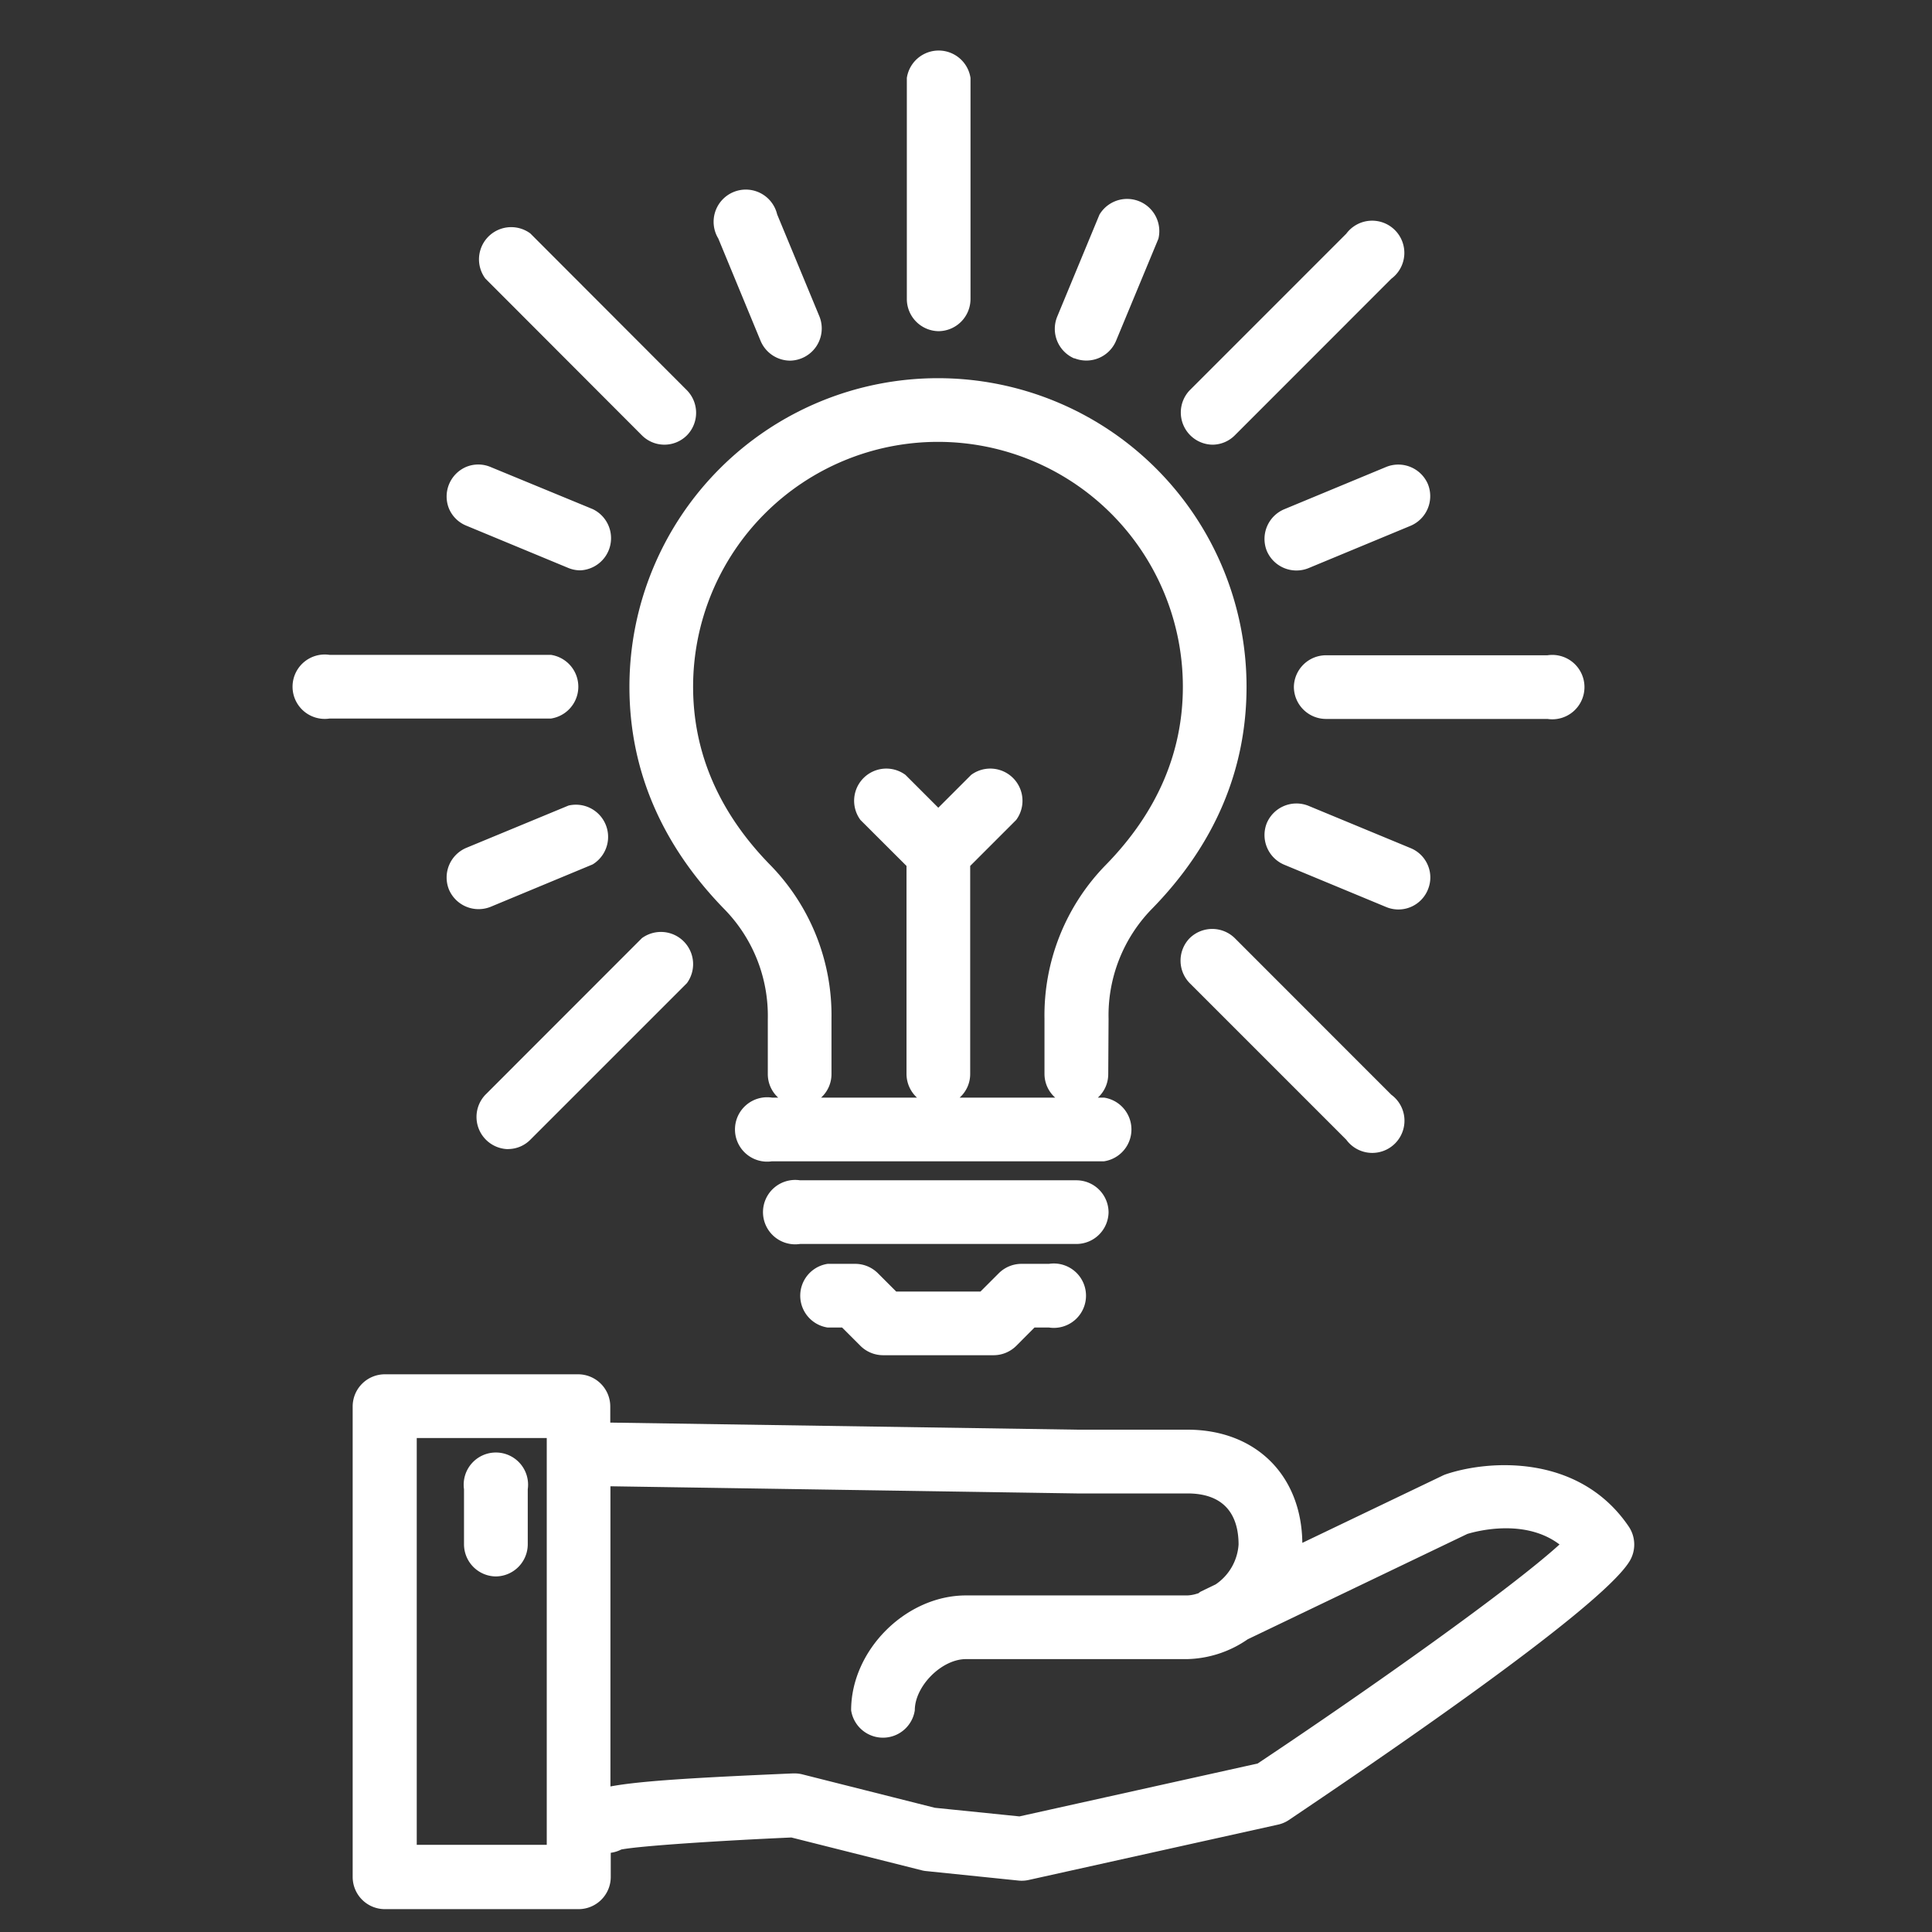
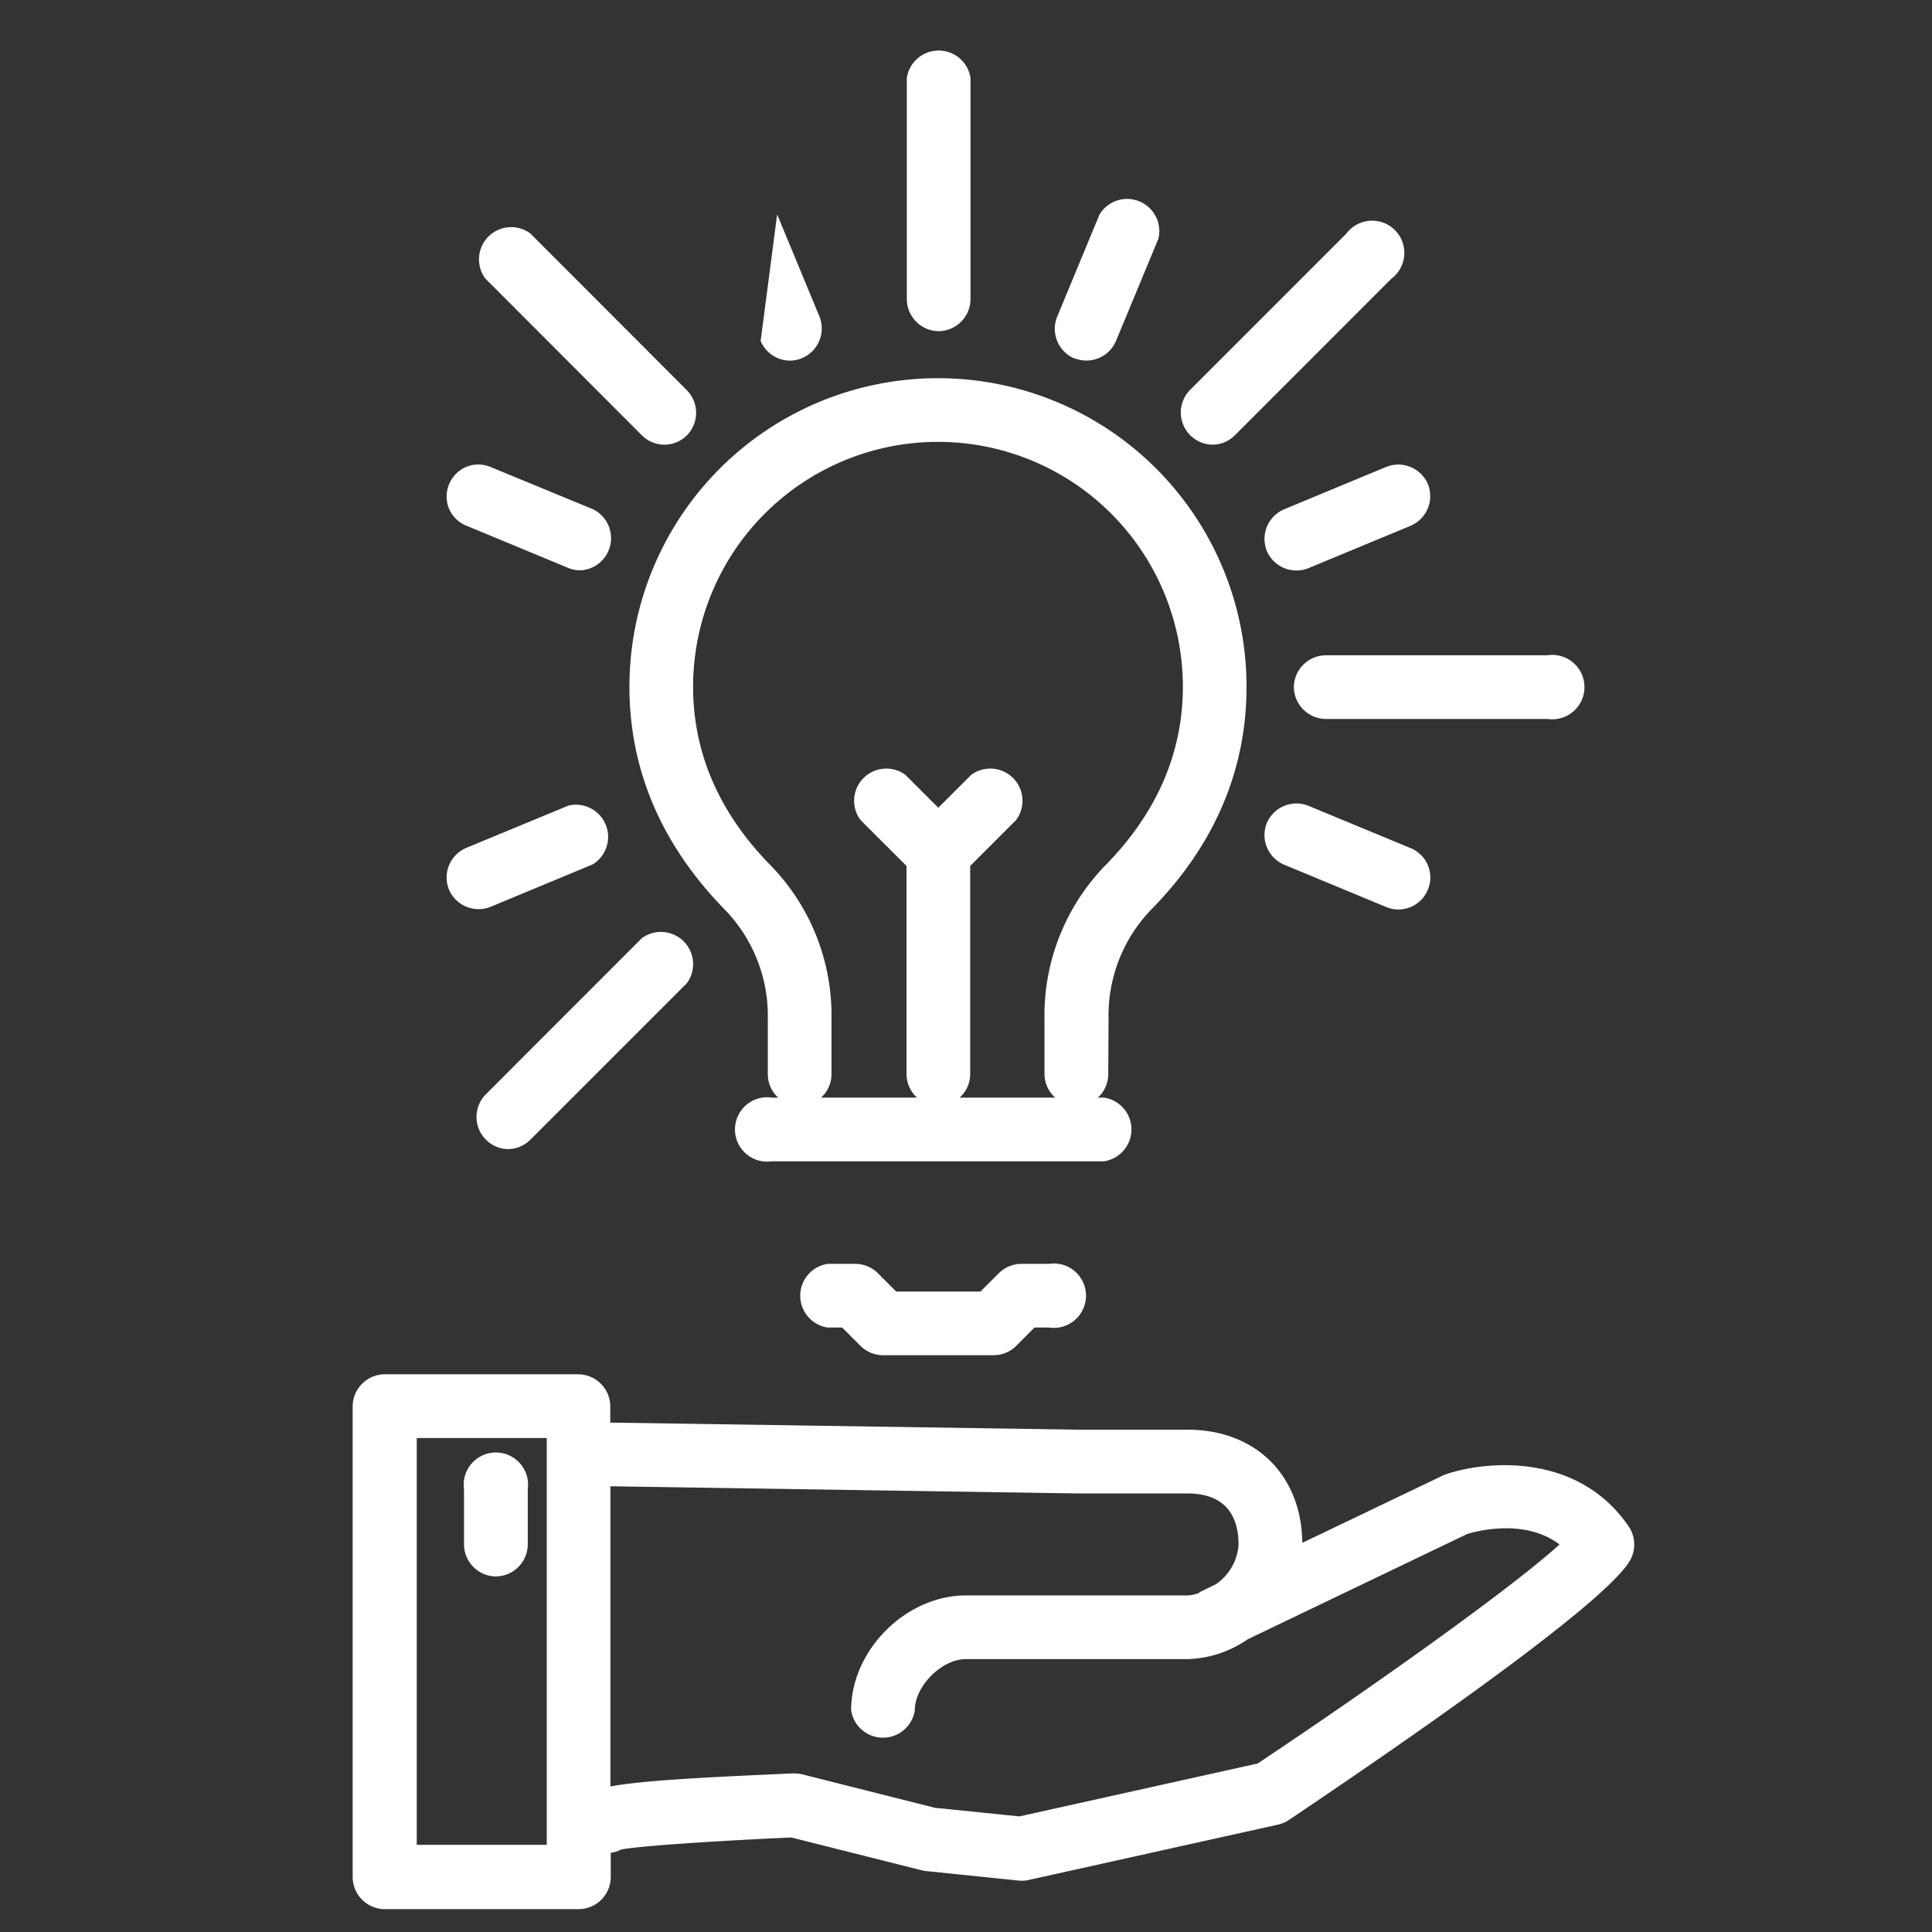
<svg xmlns="http://www.w3.org/2000/svg" id="Calque_1" data-name="Calque 1" viewBox="0 0 240 240">
  <rect x="0" y="0" width="240" height="240" fill="#333333" stroke="none" />
  <defs>
    <style>.cls-1{fill:#fff;}</style>
  </defs>
  <title>Conseil</title>
  <path class="cls-1" d="M116.56,41.14a4,4,0,0,0,4-4V9.68a4,4,0,0,0-7.91,0v27.5A4,4,0,0,0,116.56,41.14Z" />
  <path class="cls-1" d="M79.74,54.08a3.95,3.95,0,0,0,5.59,0,4,4,0,0,0,0-5.6L65.88,29a4,4,0,0,0-5.59,5.6Z" />
-   <path class="cls-1" d="M40.94,89.26h27.5a4,4,0,0,0,0-7.91H40.94a4,4,0,1,0,0,7.91Z" />
  <path class="cls-1" d="M63.09,142.74a3.9,3.9,0,0,0,2.79-1.16l19.45-19.45a4,4,0,0,0-5.59-5.59L60.29,136a4,4,0,0,0,2.8,6.75Z" />
-   <path class="cls-1" d="M167.24,141.58a4,4,0,1,0,5.59-5.59l-19.44-19.45a4,4,0,0,0-5.6,0h0a4,4,0,0,0,0,5.59Z" />
  <path class="cls-1" d="M160.73,85.31a4,4,0,0,0,4,4h27.5a4,4,0,1,0,0-7.91h-27.5A4,4,0,0,0,160.73,85.31Z" />
  <path class="cls-1" d="M150.59,55.24a3.93,3.93,0,0,0,2.8-1.16l19.44-19.45a4,4,0,1,0-5.59-5.6L147.79,48.48a4,4,0,0,0,2.8,6.76Z" />
  <path class="cls-1" d="M130.31,157h-3.43a4,4,0,0,0-2.8,1.16l-2.28,2.28H111.33l-2.28-2.28a4,4,0,0,0-2.8-1.16h-3.44a4,4,0,0,0,0,7.91h1.8l2.28,2.28a4,4,0,0,0,2.8,1.16h13.75a4,4,0,0,0,2.8-1.16l2.27-2.28h1.8a4,4,0,1,0,0-7.91Z" />
-   <path class="cls-1" d="M137.71,150.62a4,4,0,0,0-4-4H99.38a4,4,0,1,0,0,7.91h34.37A4,4,0,0,0,137.71,150.62Z" />
  <path class="cls-1" d="M137.71,126.56A18.92,18.92,0,0,1,143,113c7.87-8,11.85-17.34,11.85-27.69a38.33,38.33,0,1,0-76.66,0c0,10.35,4,19.66,11.85,27.69a18.93,18.93,0,0,1,5.34,13.56v6.87a3.94,3.94,0,0,0,1.29,2.92h-.77a4,4,0,1,0,0,7.91h41.25a4,4,0,0,0,0-7.91h-.77a3.94,3.94,0,0,0,1.29-2.92Zm-6.63,9.79H119.21a3.92,3.92,0,0,0,1.31-2.92V107.57l5.71-5.71a4,4,0,0,0-5.59-5.6l-4.08,4.08-4.08-4.08a4,4,0,0,0-5.59,5.6l5.72,5.71v25.86a4,4,0,0,0,1.3,2.92H102a3.94,3.94,0,0,0,1.29-2.92v-6.87a26.7,26.7,0,0,0-7.6-19.1c-6.36-6.49-9.59-13.94-9.59-22.15a30.42,30.42,0,1,1,60.84,0c0,8.21-3.23,15.66-9.59,22.15h0a26.7,26.7,0,0,0-7.6,19.1v6.87A3.94,3.94,0,0,0,131.08,136.35Zm-31.71.52Z" />
-   <path class="cls-1" d="M94.49,42.36a4,4,0,0,0,3.66,2.44,4,4,0,0,0,3.65-5.47l-5.26-12.7a4,4,0,1,0-7.31,3Z" />
+   <path class="cls-1" d="M94.49,42.36a4,4,0,0,0,3.66,2.44,4,4,0,0,0,3.65-5.47l-5.26-12.7Z" />
  <path class="cls-1" d="M57.88,65.28l12.71,5.27a3.91,3.91,0,0,0,1.51.3,4,4,0,0,0,1.52-7.61L60.91,58a3.93,3.93,0,0,0-3,0,4,4,0,0,0-2.14,5.17A3.94,3.94,0,0,0,57.88,65.28Z" />
  <path class="cls-1" d="M73.62,107.38a4,4,0,0,0-3-7.31l-12.71,5.26a4,4,0,0,0-2.14,5.17,4,4,0,0,0,5.17,2.15Z" />
  <path class="cls-1" d="M177.38,110.5a3.89,3.89,0,0,0,0-3,3.94,3.94,0,0,0-2.14-2.14l-12.7-5.26a4,4,0,0,0-5.17,2.14,4,4,0,0,0,2.14,5.17l12.7,5.27h0a3.95,3.95,0,0,0,5.16-2.15Z" />
  <path class="cls-1" d="M172.21,58l-12.7,5.27a4,4,0,0,0-2.14,5.17,4,4,0,0,0,5.17,2.14l12.7-5.27a4,4,0,0,0,2.14-5.17A4,4,0,0,0,172.21,58Z" />
  <path class="cls-1" d="M133.46,44.5a4,4,0,0,0,5.17-2.14l5.27-12.7a4,4,0,0,0-7.32-3l-5.26,12.7a4,4,0,0,0,2.14,5.17Z" />
  <path class="cls-1" d="M202.45,193.91a4,4,0,0,0-.11-4.26c-6.21-9.17-17.6-8.26-22.76-6.5h0a3.79,3.79,0,0,0-.42.18l-17.38,8.33c-.1-8.42-5.81-14.06-14.27-14.06H133.81l-58-.88v-2a4,4,0,0,0-4-4H47.81a4,4,0,0,0-4,4v58.44a4,4,0,0,0,4,4H71.87a4,4,0,0,0,4-4v-3a4,4,0,0,0,1.31-.41c2.57-.48,12.74-1.12,21.13-1.49l16.17,4.07a3.45,3.45,0,0,0,.56.1l11.48,1.18a4,4,0,0,0,1.25-.07l31-6.88a3.93,3.93,0,0,0,1.32-.56C169,220.09,198.8,200,202.45,193.91ZM67.92,229.17H51.77V178.64H67.92Zm7.91-44.54,57.92.89H147.5c5.25,0,6.36,3.45,6.36,6.35a6.49,6.49,0,0,1-2.85,4.95l-1.78.86a1.33,1.33,0,0,0-.36.25l-.05,0a4.53,4.53,0,0,1-1.32.26H120c-7.47,0-14.27,6.8-14.27,14.27a4,4,0,0,0,7.91,0c0-3,3.33-6.36,6.36-6.36h27.5a13.74,13.74,0,0,0,7.49-2.46l27.29-13.09c1.19-.36,7.17-1.94,11.45,1.31-6,5.46-23.2,17.68-37.5,27.21l-29.59,6.57-10.51-1.07-16.49-4.16a4,4,0,0,0-1-.11H98.5c-12,.52-18.94.92-22.67,1.62Z" />
  <path class="cls-1" d="M61.56,195.83a4,4,0,0,0,4-4V185a4,4,0,1,0-7.92,0v6.87A4,4,0,0,0,61.56,195.83Z" />
</svg>